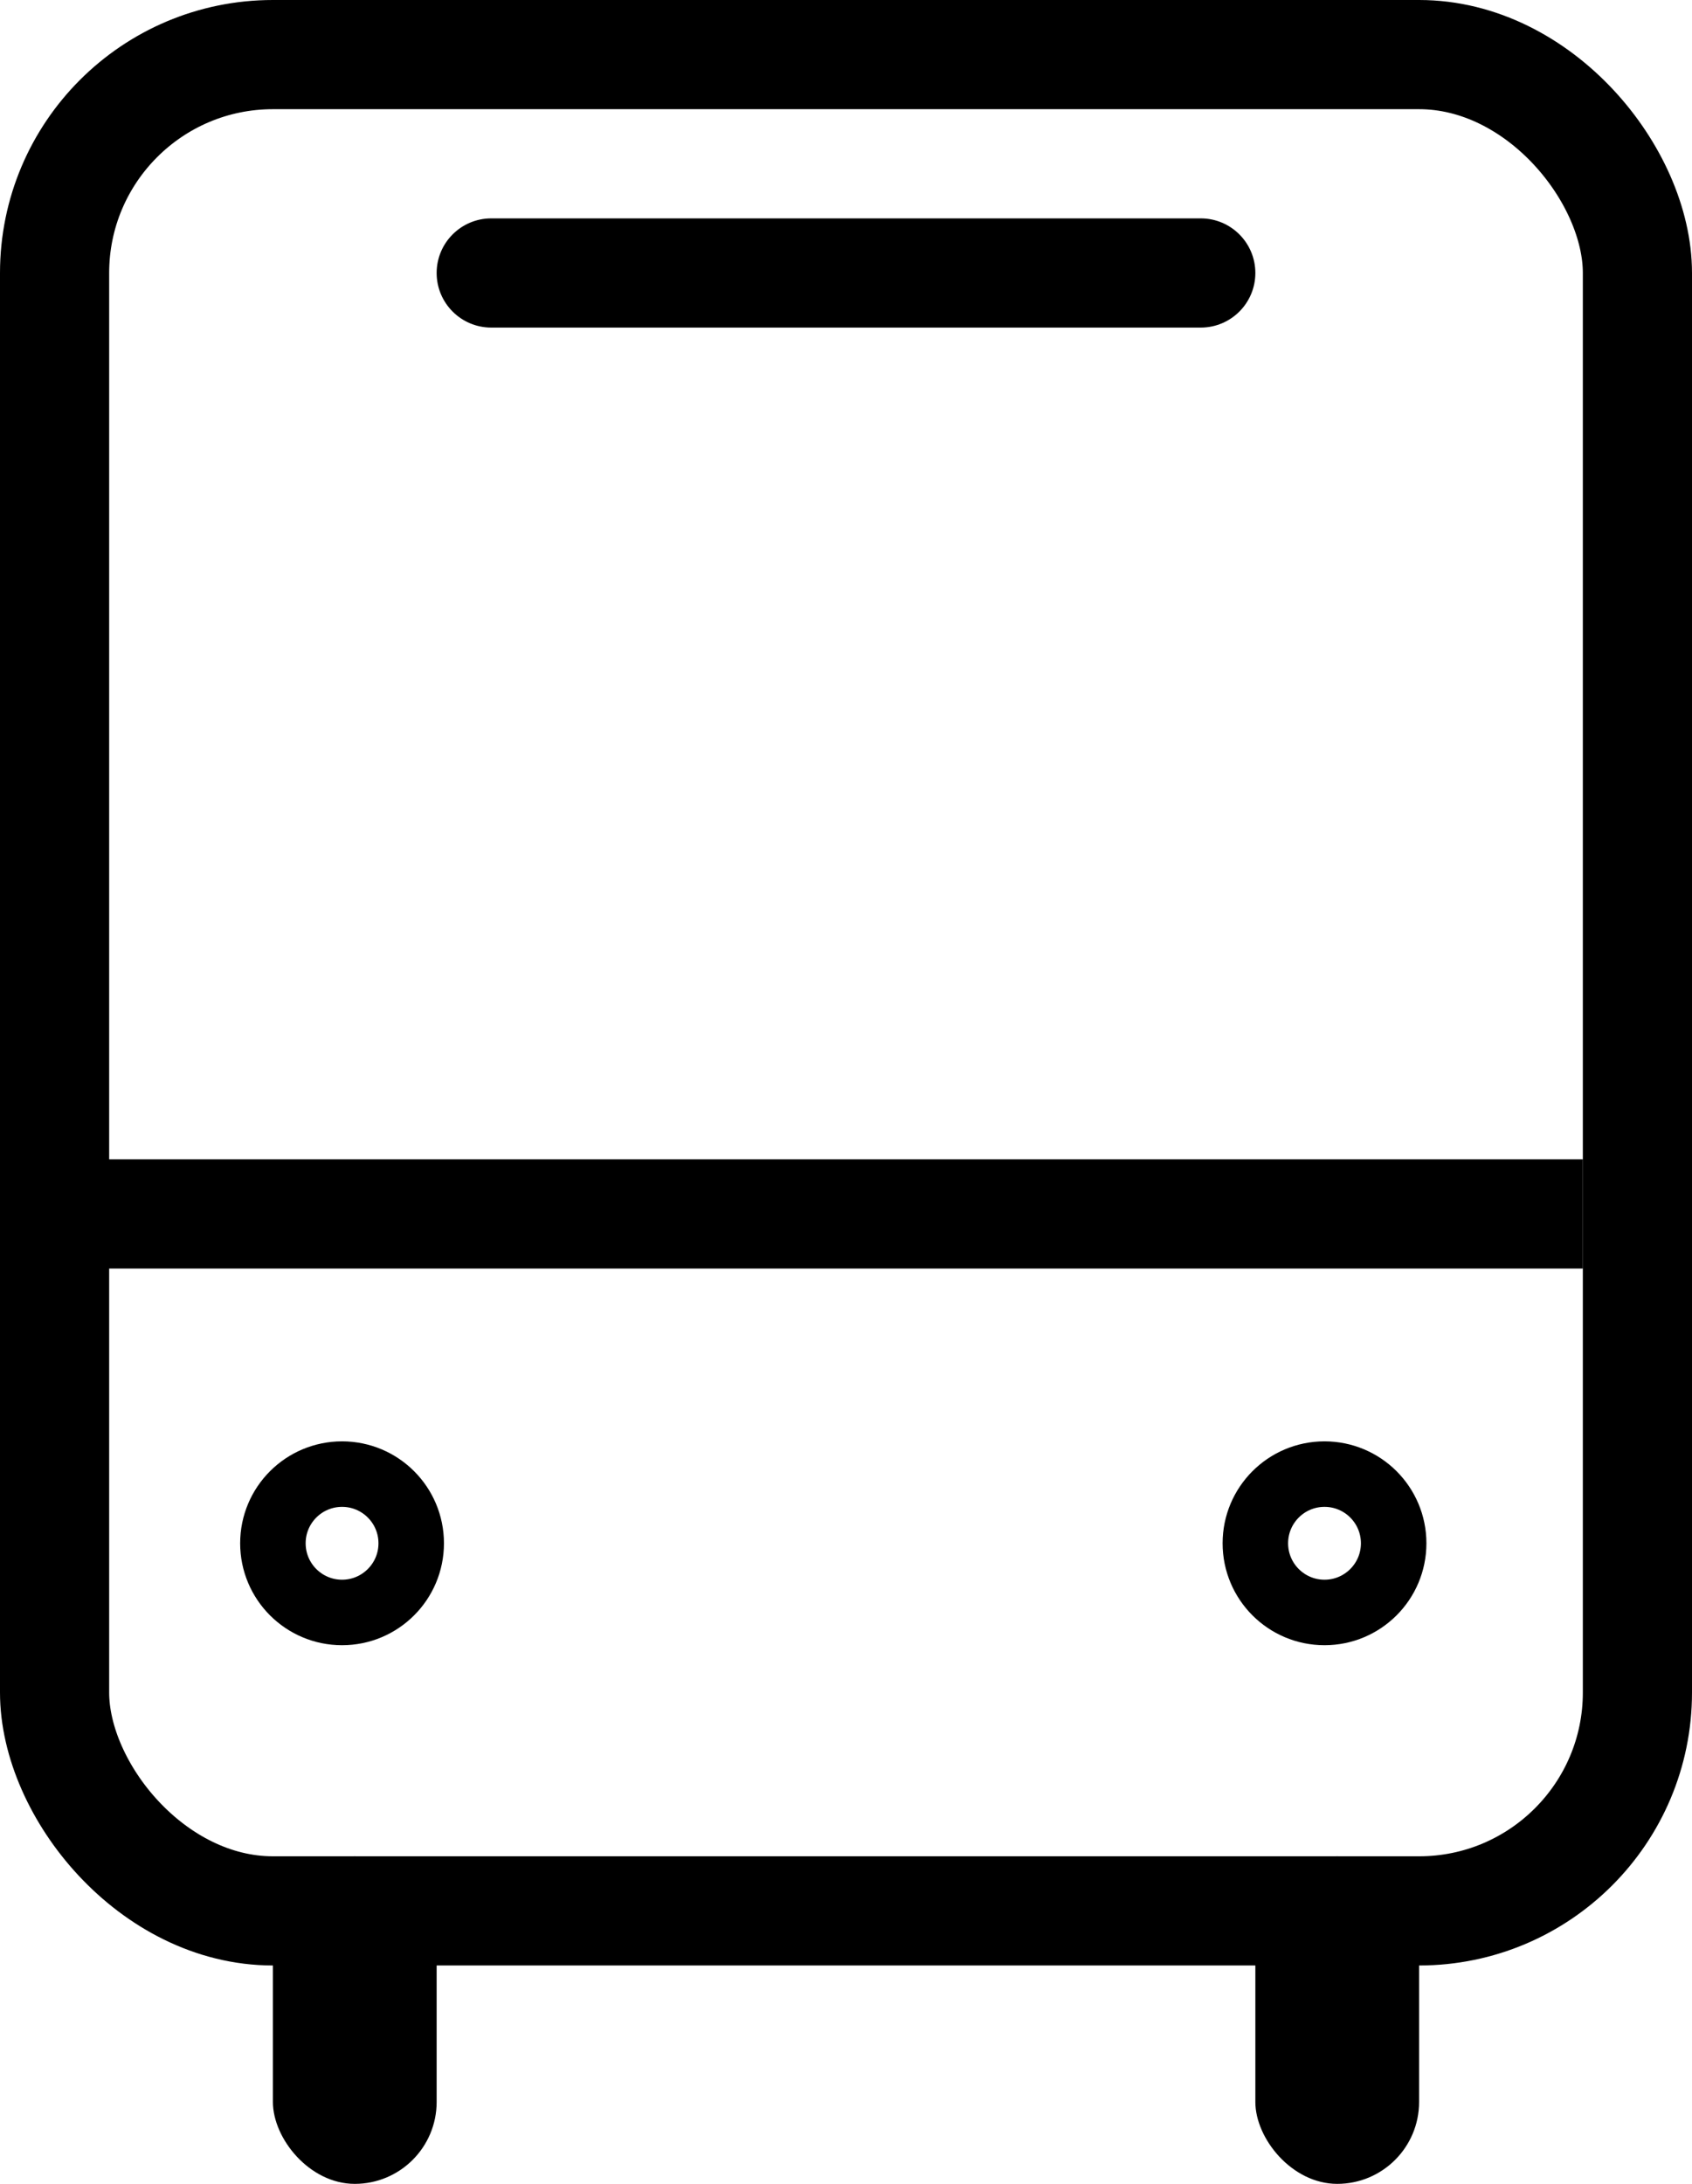
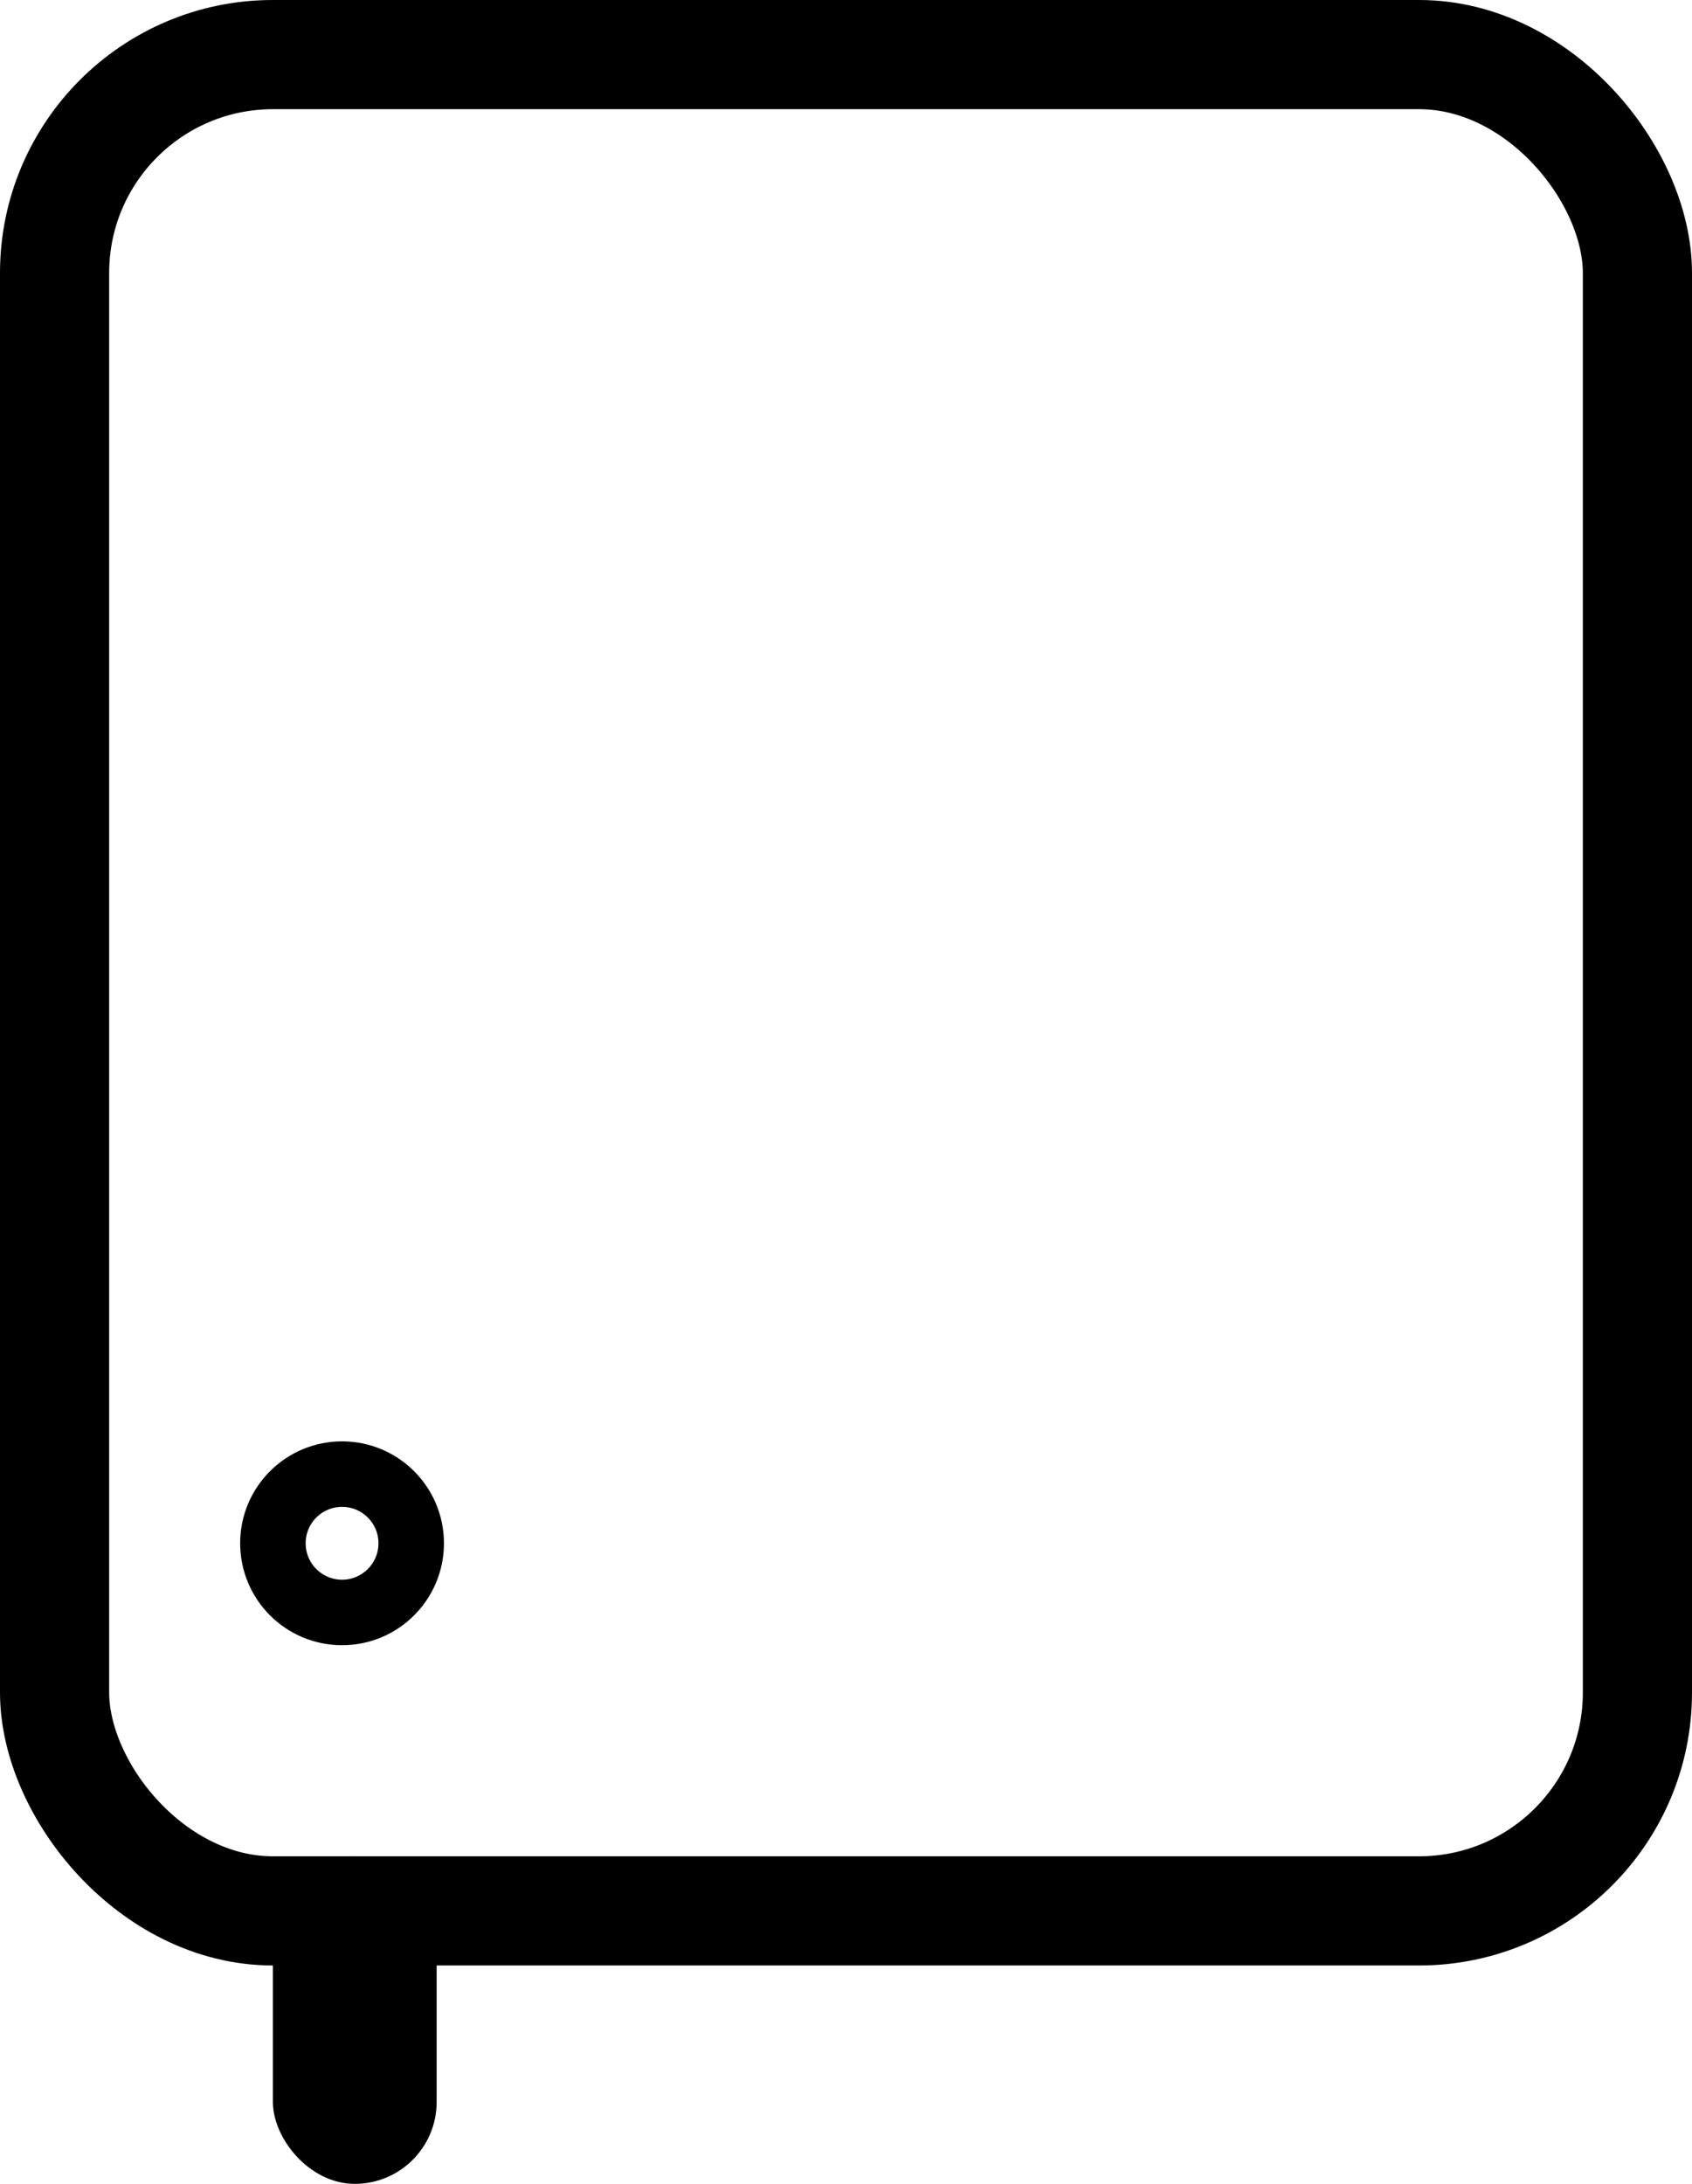
<svg xmlns="http://www.w3.org/2000/svg" width="31" height="40" viewBox="0 0 31 40" fill="none">
  <rect x="1" y="1" width="29" height="34" rx="4" stroke="black" stroke-width="2" />
-   <path d="M29 22.235H1" stroke="black" stroke-width="2" />
  <circle cx="6.267" cy="28.267" r="1.267" stroke="black" stroke-width="1.2" />
-   <circle cx="24.267" cy="28.267" r="1.267" stroke="black" stroke-width="1.2" />
-   <path d="M8 5C8 4.448 8.448 4 9 4H22C22.552 4 23 4.448 23 5V5C23 5.552 22.552 6 22 6H9C8.448 6 8 5.552 8 5V5Z" fill="black" />
-   <rect x="23" y="34" width="3" height="6" rx="1.5" fill="black" />
  <rect x="5" y="34" width="3" height="6" rx="1.5" fill="black" />
</svg>